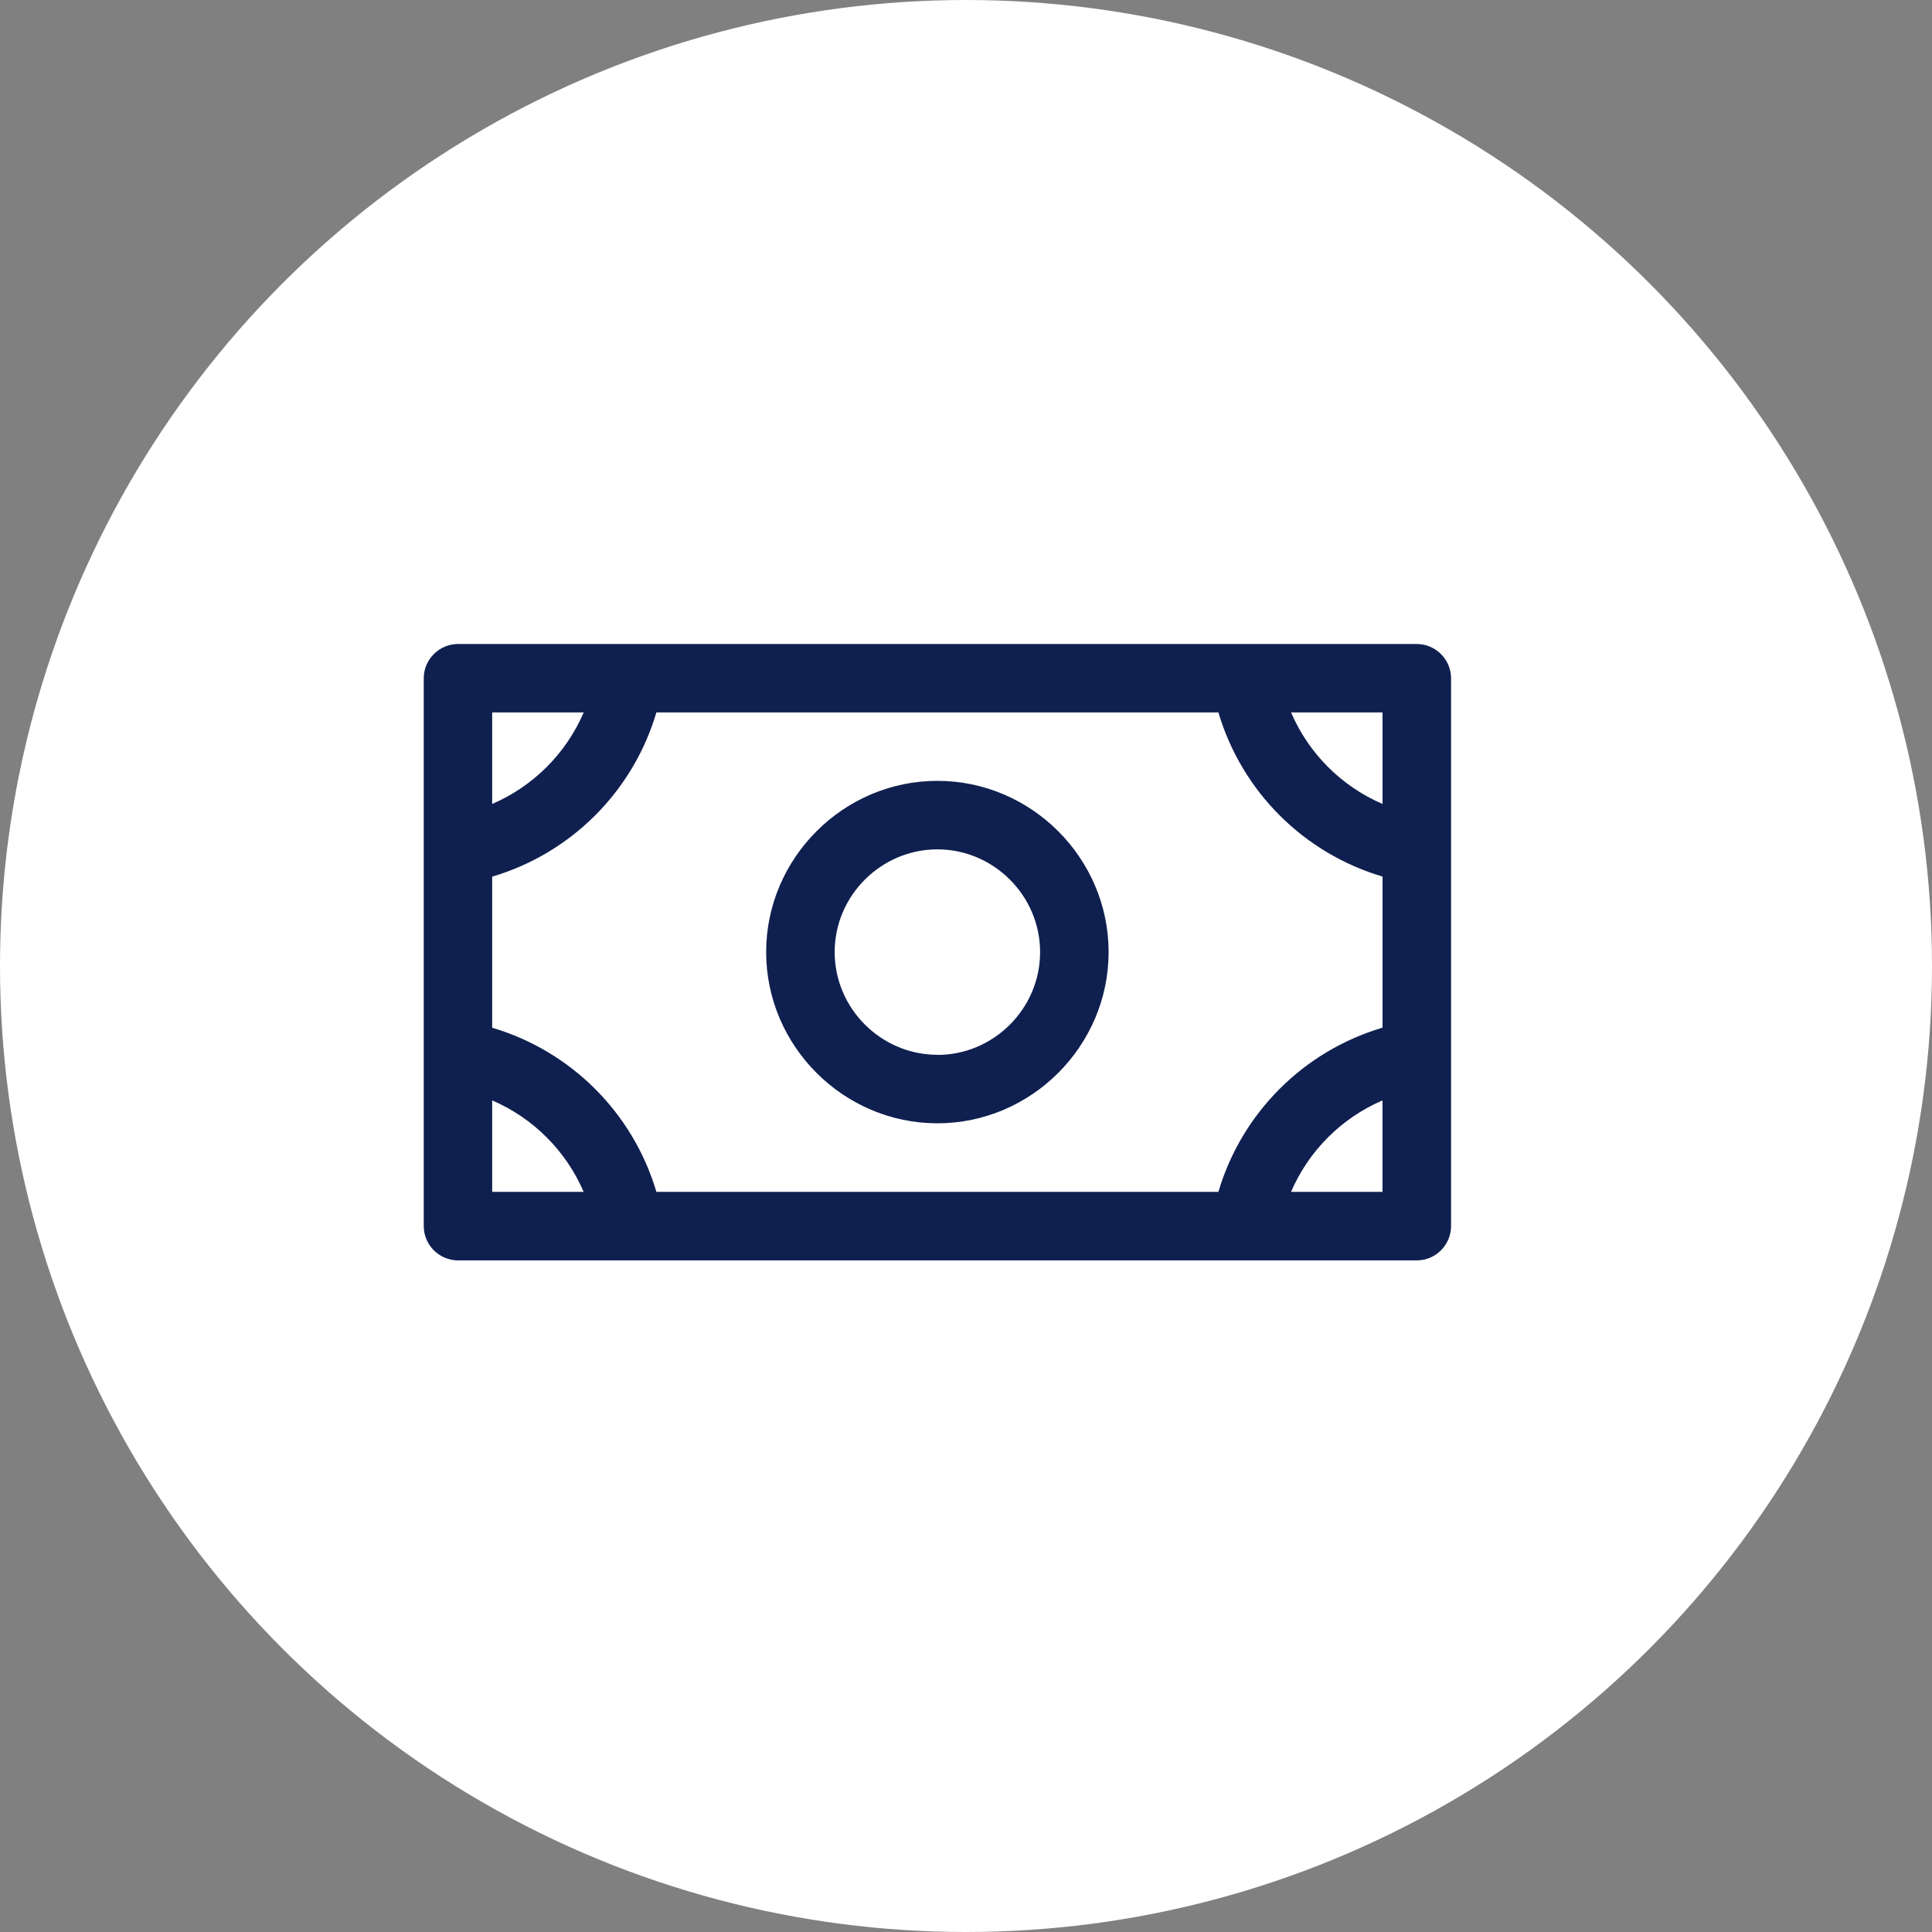
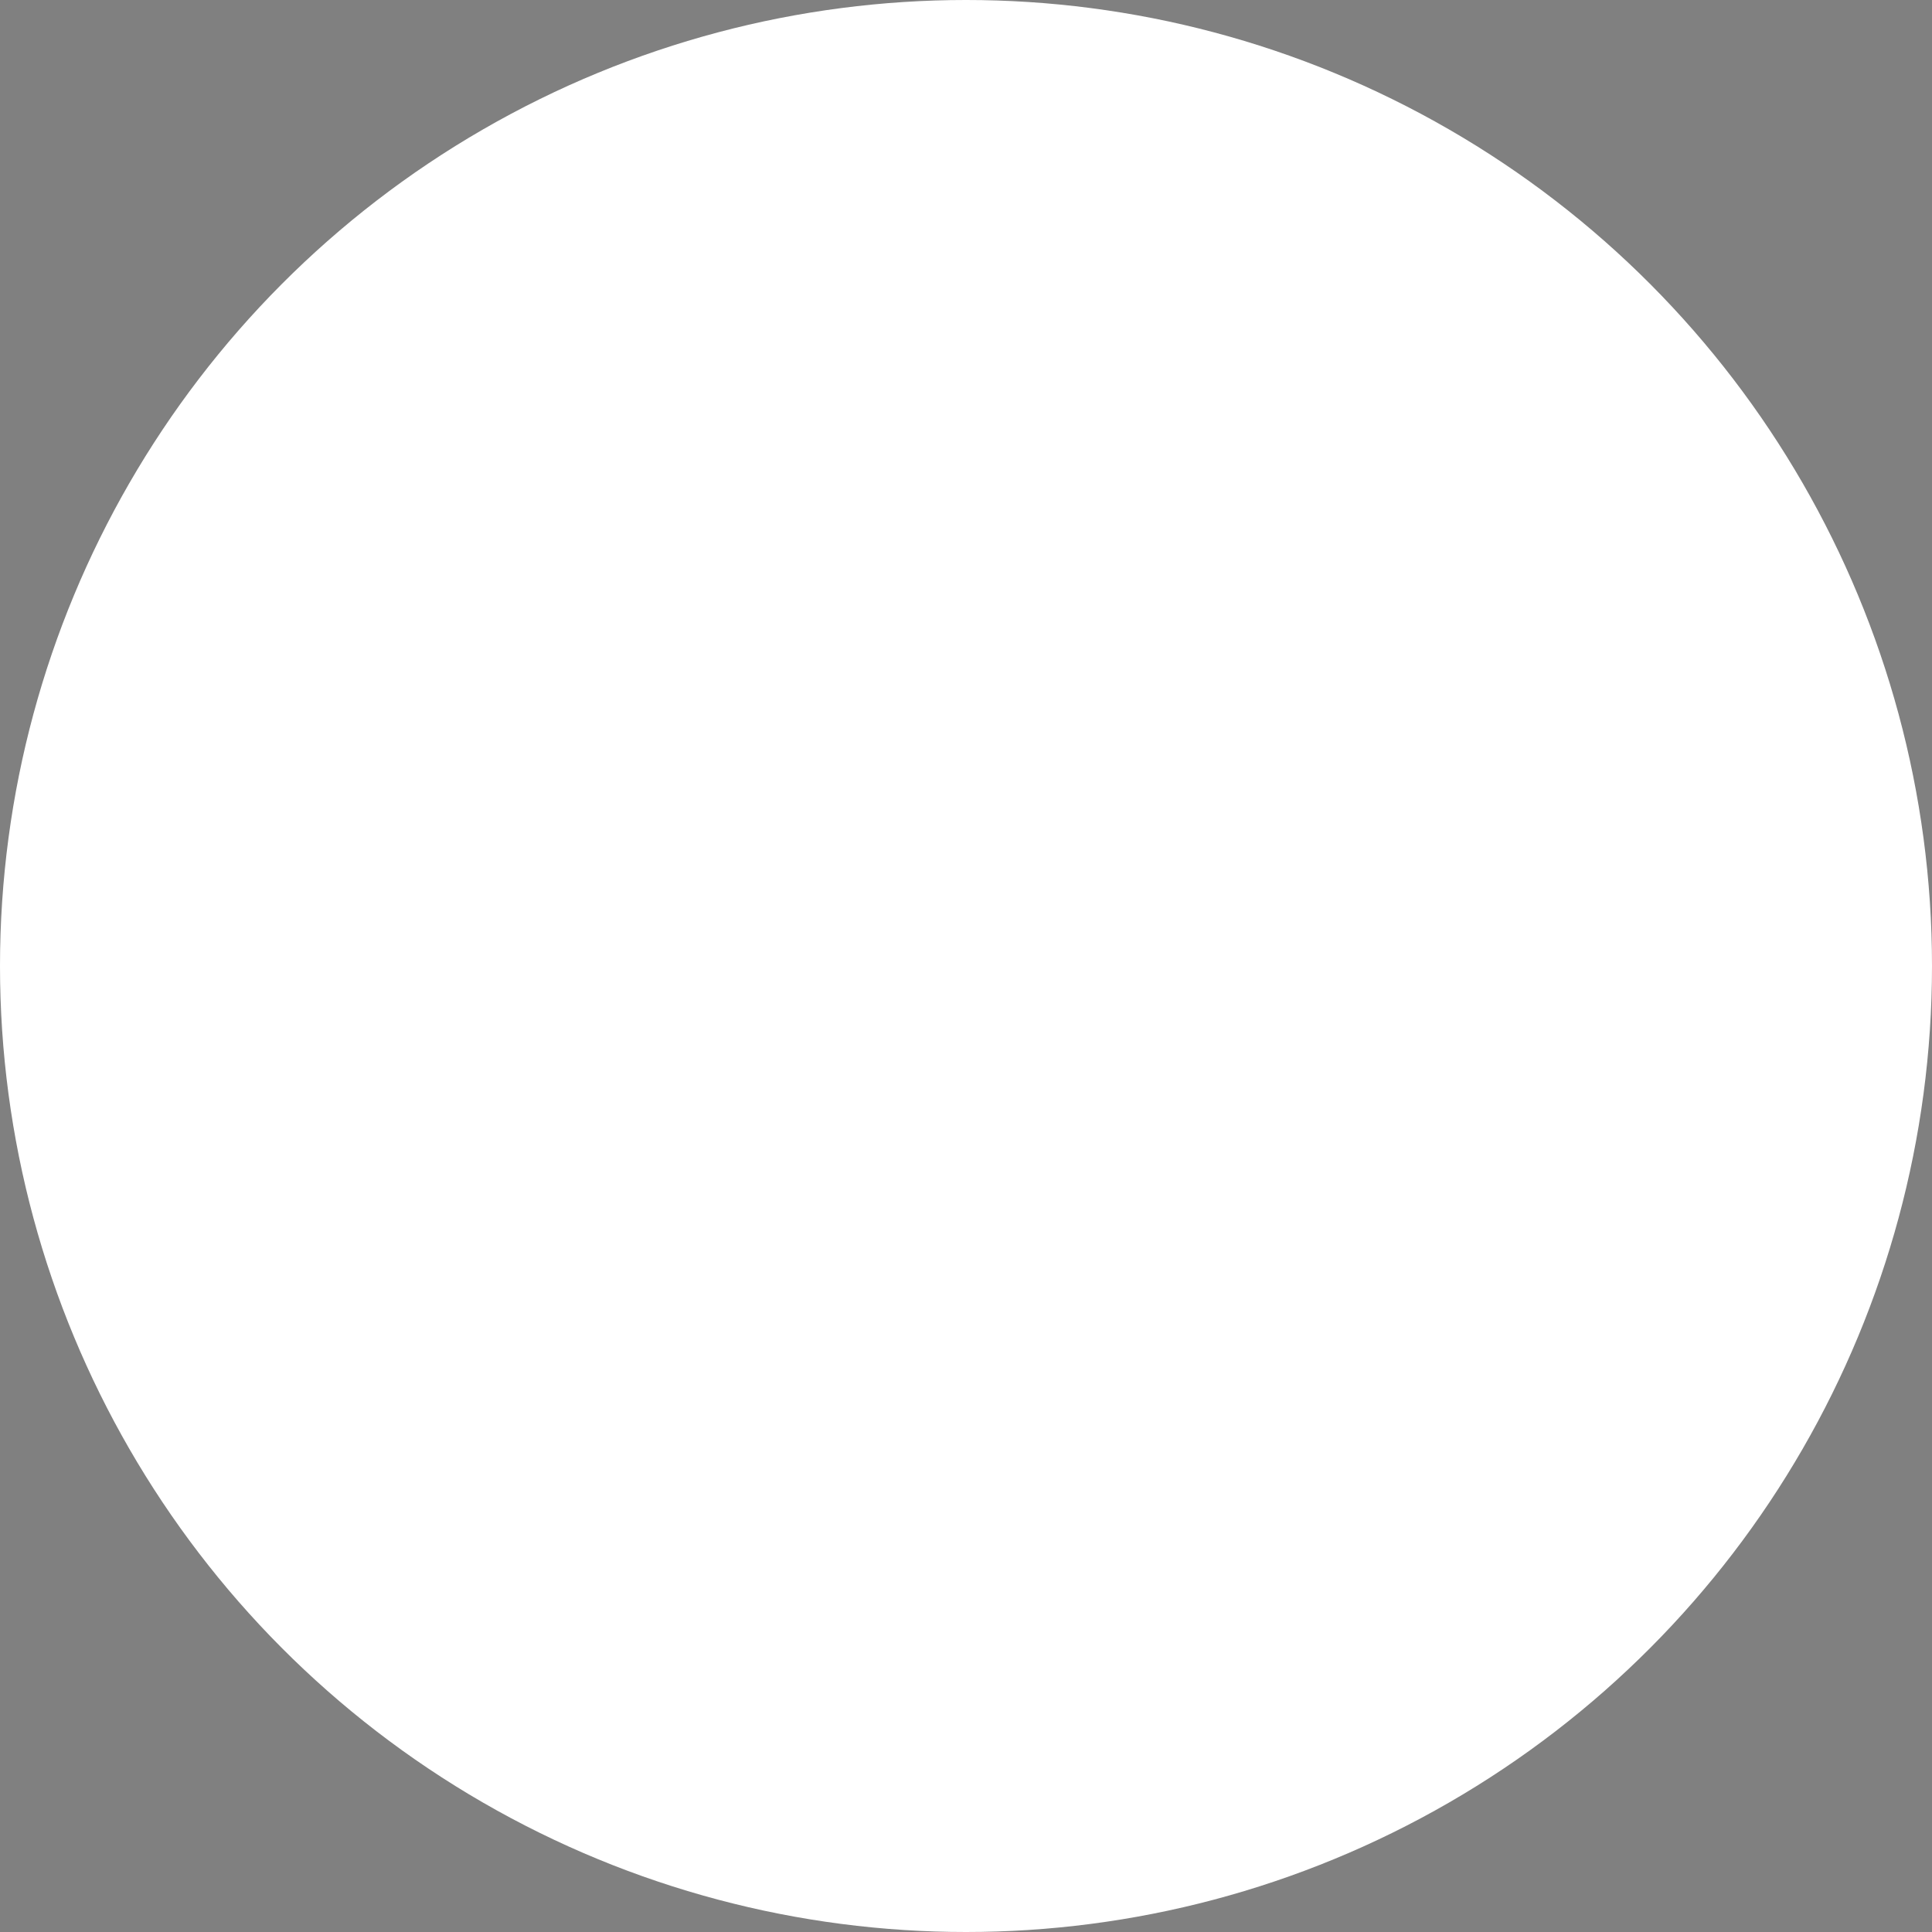
<svg xmlns="http://www.w3.org/2000/svg" width="100%" height="100%" viewBox="0 0 48 48" version="1.1" xml:space="preserve" style="fill-rule:evenodd;clip-rule:evenodd;stroke-linejoin:round;stroke-miterlimit:2;">
  <rect x="0" y="0" width="48" height="48" fill="#808080" stroke="none" />
  <circle id="Ellipse_174" cx="24" cy="24" r="24" style="fill:white;" />
  <g id="money" transform="matrix(1,0,0,1,2.528,-40)">
-     <path d="M20.761,59.4C18.427,59.4 16.507,61.32 16.507,63.654C16.507,65.988 18.427,67.908 20.761,67.908C23.095,67.908 25.015,65.988 25.015,63.654C25.015,61.32 23.095,59.4 20.761,59.4ZM20.761,66.206C19.361,66.206 18.209,65.054 18.209,63.654C18.209,62.254 19.361,61.102 20.761,61.102C22.161,61.102 23.313,62.254 23.313,63.654C23.313,63.655 23.313,63.656 23.313,63.657C23.313,65.057 22.161,66.209 20.761,66.209L20.761,66.209L20.761,66.206ZM32.672,56L8.851,56C8.384,56 8,56.384 8,56.851L8,70.463C8,70.93 8.384,71.314 8.851,71.314L32.672,71.314C33.139,71.314 33.523,70.93 33.523,70.463L33.523,56.851C33.523,56.384 33.139,56 32.672,56ZM27.743,69.612L13.78,69.612C13.2,67.651 11.661,66.113 9.7,65.534L9.7,61.78C11.662,61.2 13.2,59.662 13.78,57.7L27.743,57.7C28.323,59.661 29.86,61.198 31.821,61.778L31.821,65.532C29.86,66.112 28.323,67.649 27.743,69.61L27.743,69.612ZM31.821,59.974C30.8,59.535 29.986,58.721 29.548,57.7L31.821,57.7L31.821,59.974ZM11.974,57.7C11.535,58.721 10.721,59.535 9.7,59.974L9.7,57.7L11.974,57.7ZM9.7,67.339C10.72,67.778 11.534,68.592 11.973,69.612L9.7,69.612L9.7,67.339ZM29.547,69.612C29.986,68.592 30.8,67.778 31.82,67.339L31.82,69.612L29.547,69.612Z" style="fill:rgb(15,31,79);fill-rule:nonzero;" />
-   </g>
+     </g>
</svg>